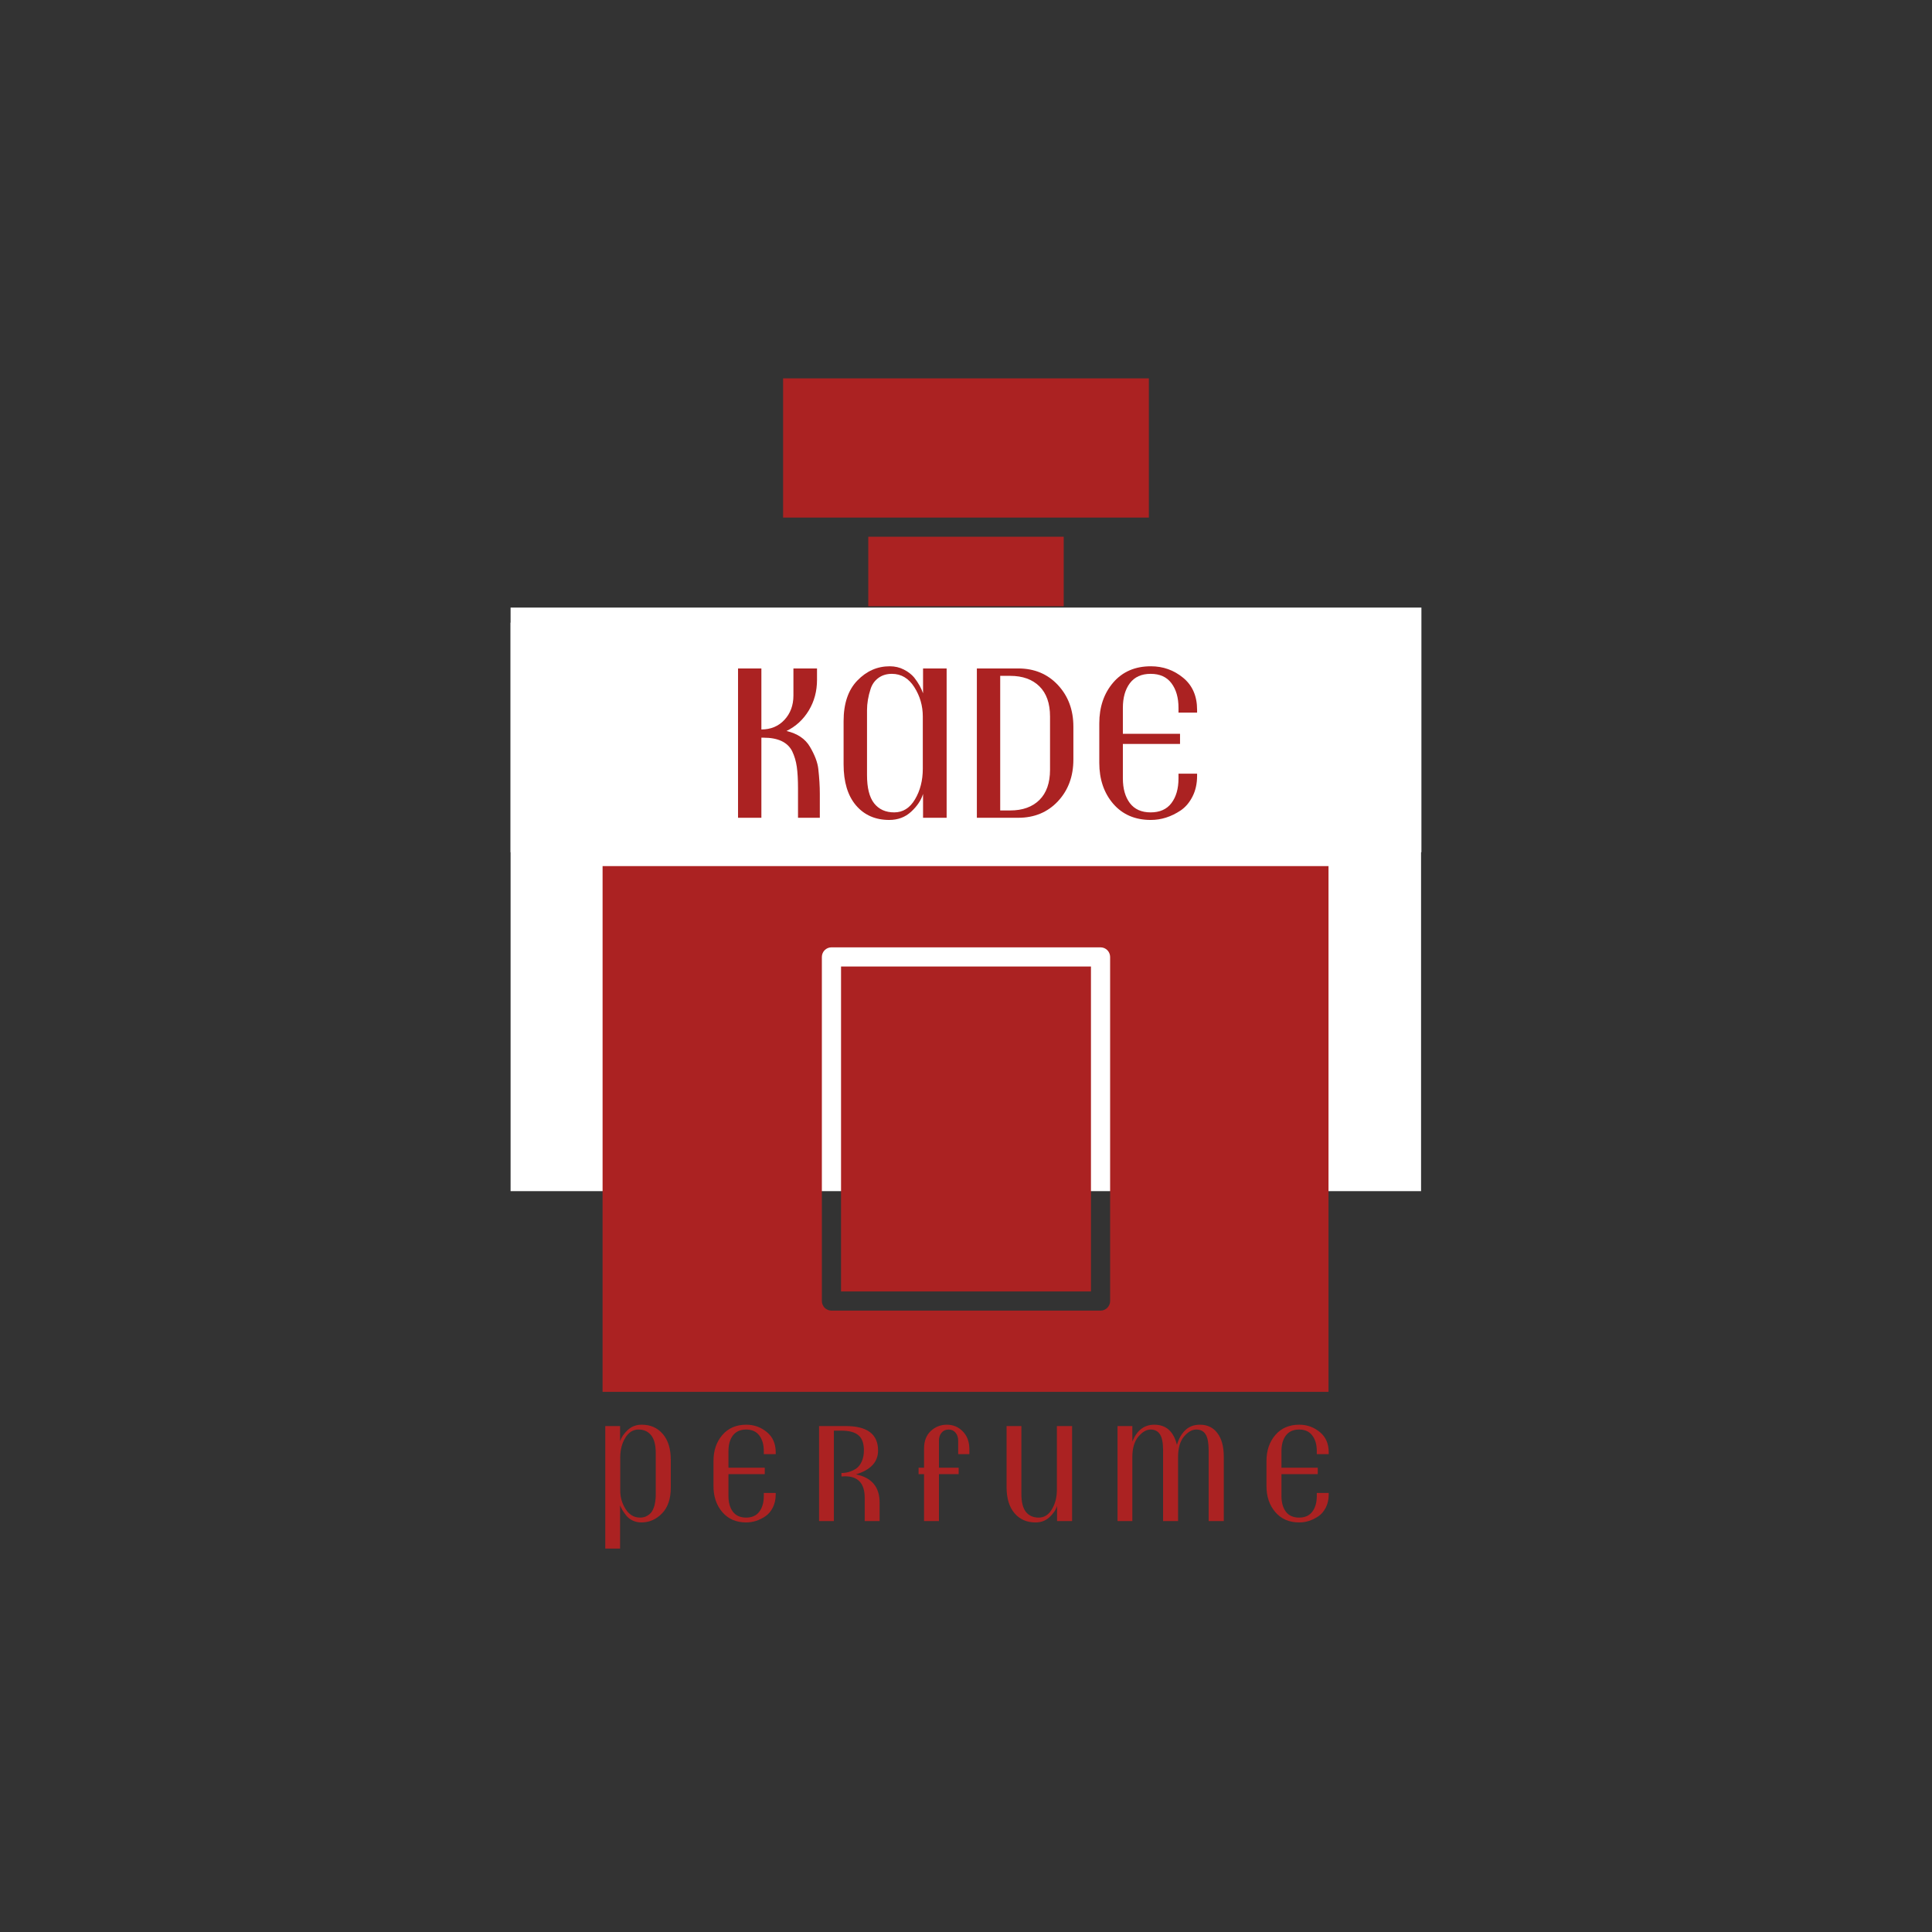
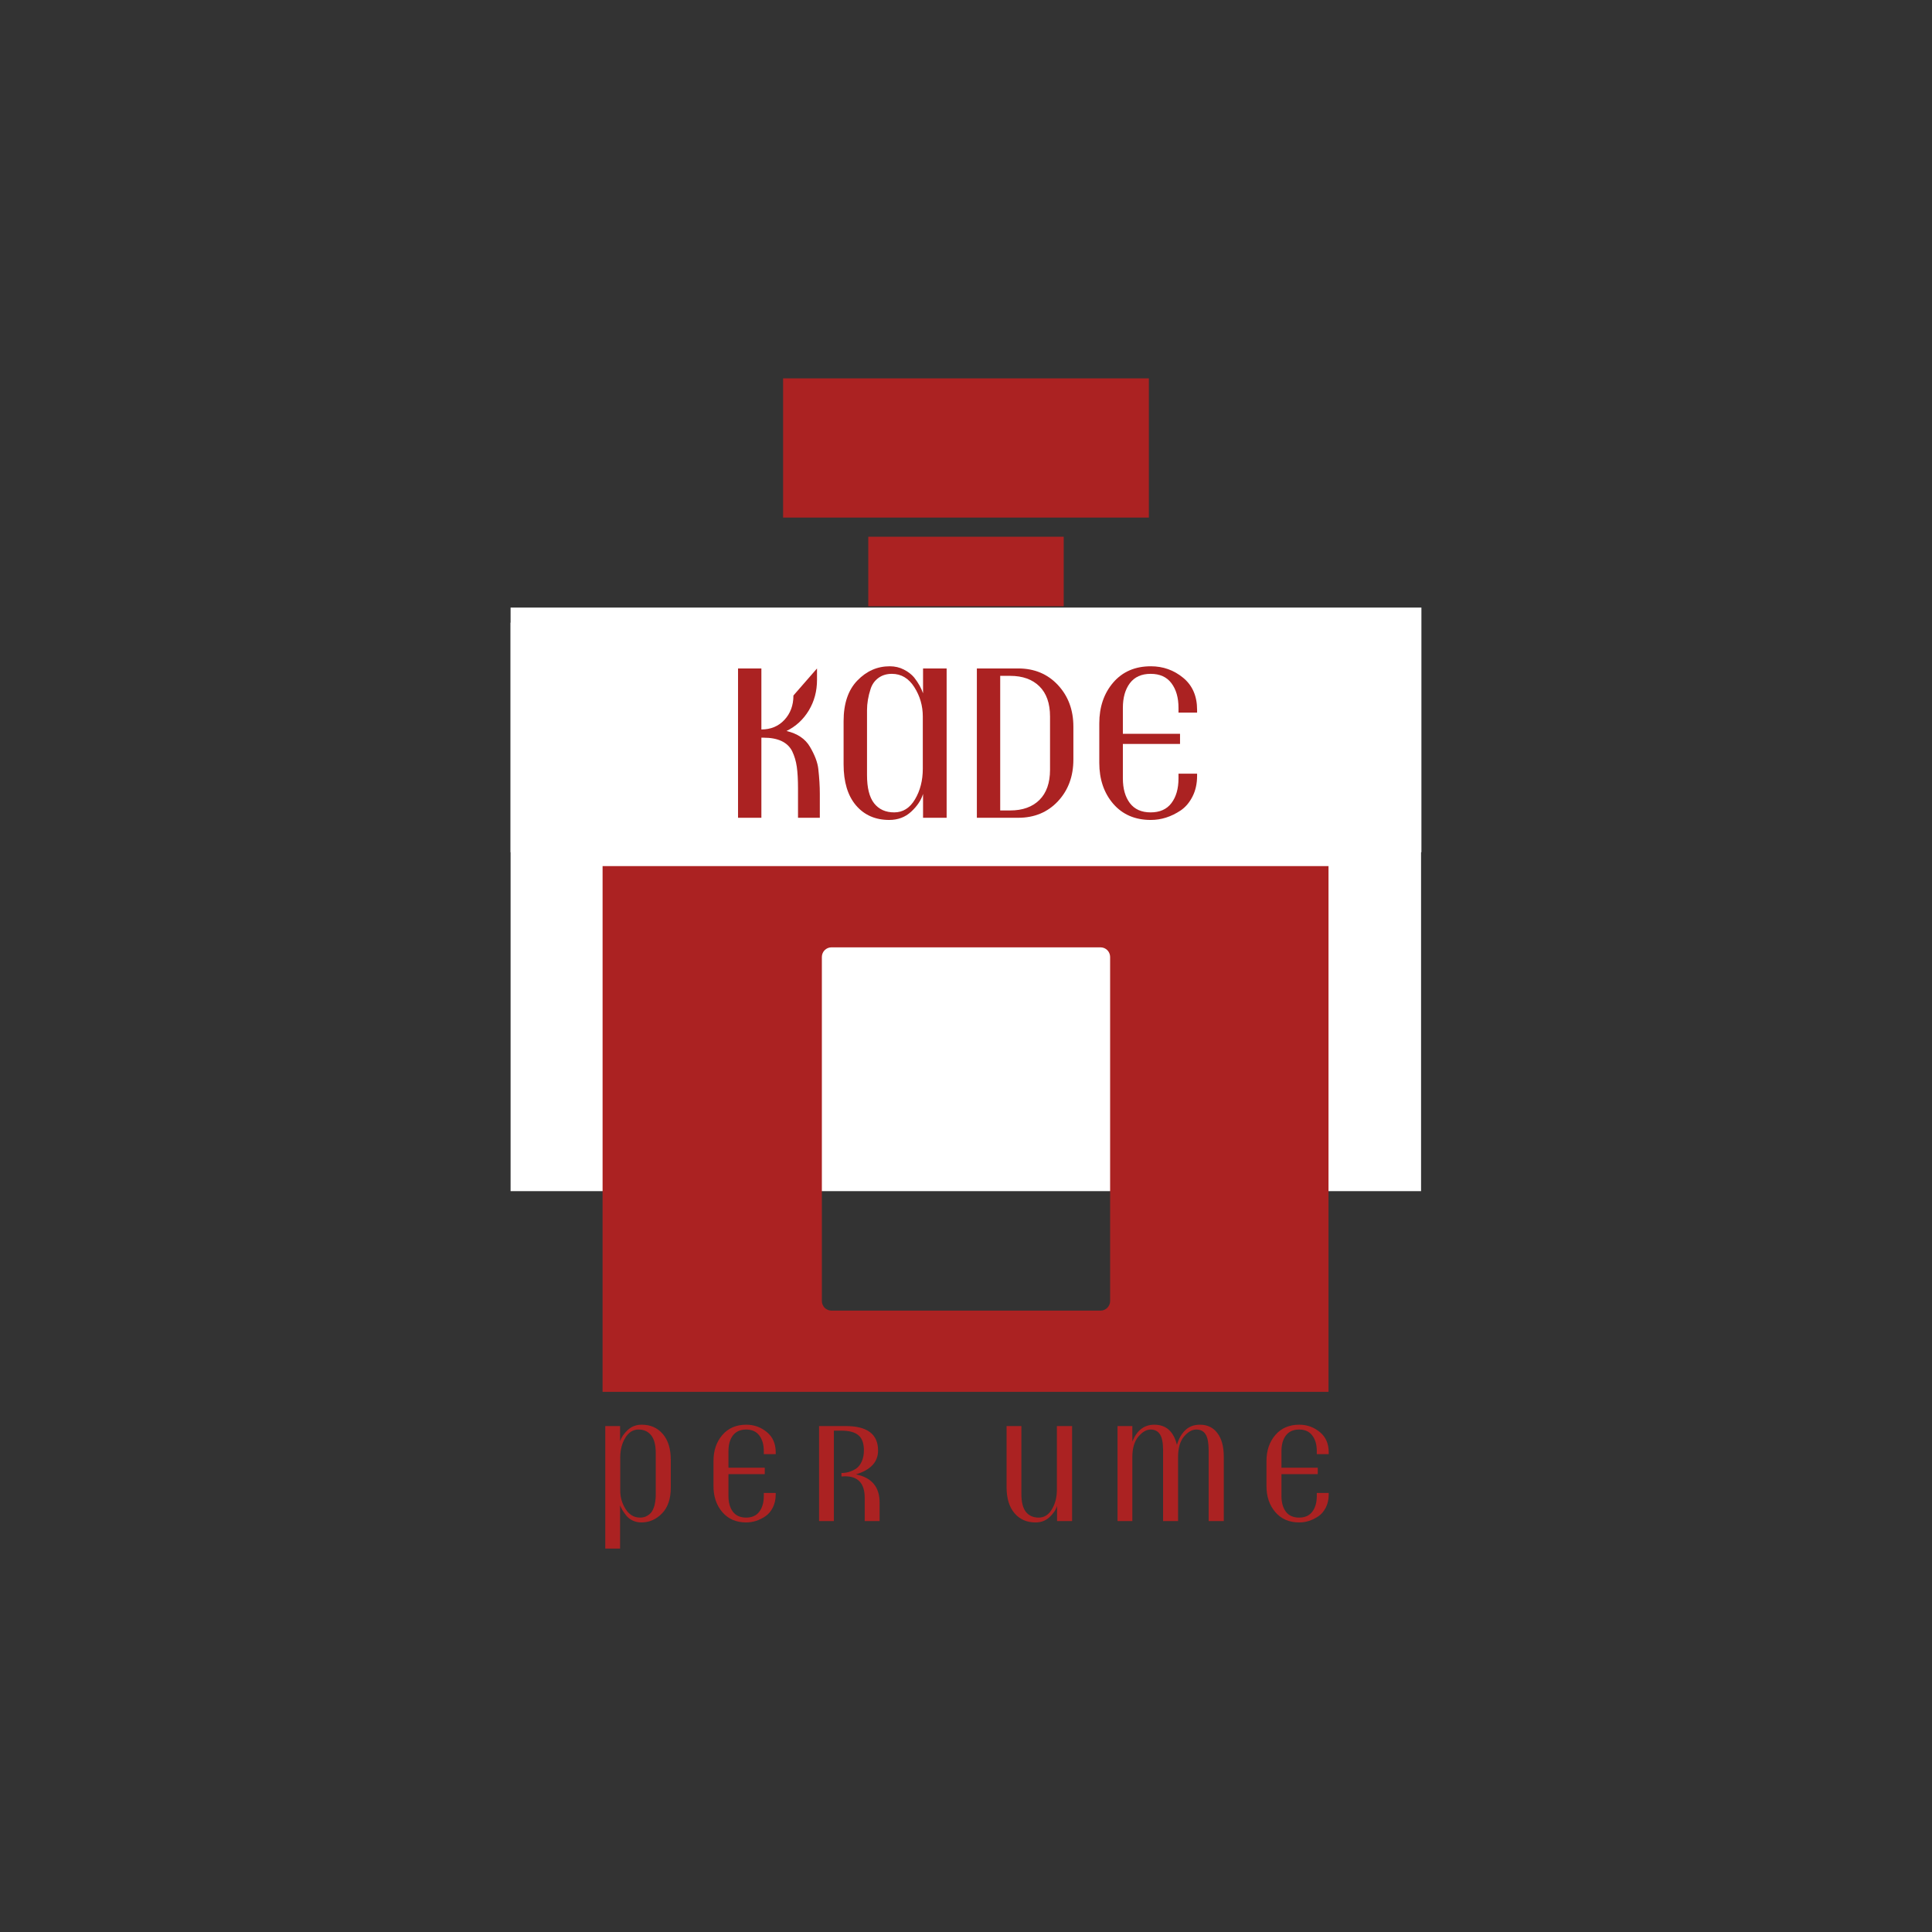
<svg xmlns="http://www.w3.org/2000/svg" width="500" zoomAndPan="magnify" viewBox="0 0 375 375" height="500" preserveAspectRatio="xMidYMid meet" version="1.0">
  <rect x="0" y="0" width="375" height="375" fill="#333333" stroke="none" />
  <defs>
    <g />
    <clipPath id="f7c54760c5">
      <path d="M 152 73.438 L 223 73.438 L 223 101 L 152 101 Z M 152 73.438 " clip-rule="nonzero" />
    </clipPath>
    <clipPath id="652d2ee106">
      <path d="M 116.863 121 L 257.863 121 L 257.863 223.438 L 116.863 223.438 Z M 116.863 121 " clip-rule="nonzero" />
    </clipPath>
    <clipPath id="84cbae2af9">
      <path d="M 99.105 120.852 L 275.895 120.852 L 275.895 231.195 L 99.105 231.195 Z M 99.105 120.852 " clip-rule="nonzero" />
    </clipPath>
    <clipPath id="70c7aa1955">
      <path d="M 152 120.16 L 223 120.16 L 223 148 L 152 148 Z M 152 120.16 " clip-rule="nonzero" />
    </clipPath>
    <clipPath id="16087cbbed">
      <path d="M 116.863 168 L 257.863 168 L 257.863 270.16 L 116.863 270.16 Z M 116.863 168 " clip-rule="nonzero" />
    </clipPath>
    <clipPath id="c50086ef2c">
      <path d="M 99.105 117.93 L 275.895 117.93 L 275.895 165.418 L 99.105 165.418 Z M 99.105 117.93 " clip-rule="nonzero" />
    </clipPath>
  </defs>
  <path fill="#ab2222" d="M 168.531 104.18 L 206.465 104.18 L 206.465 117.668 L 168.531 117.668 Z M 168.531 104.18 " fill-opacity="1" fill-rule="nonzero" />
  <g clip-path="url(#f7c54760c5)">
    <path fill="#ab2222" d="M 152 73.438 L 222.996 73.438 L 222.996 100.461 L 152 100.461 Z M 152 73.438 " fill-opacity="1" fill-rule="nonzero" />
  </g>
  <g clip-path="url(#652d2ee106)">
-     <path fill="#ab2222" d="M 116.961 121.387 L 116.961 223.438 L 258.035 223.438 L 258.035 121.387 Z M 215.473 205.809 C 215.473 206.055 215.426 206.293 215.328 206.52 C 215.234 206.746 215.102 206.949 214.926 207.121 C 214.754 207.297 214.551 207.43 214.324 207.527 C 214.098 207.621 213.859 207.668 213.613 207.668 L 161.383 207.668 C 161.137 207.668 160.902 207.621 160.672 207.527 C 160.445 207.43 160.246 207.297 160.07 207.121 C 159.895 206.949 159.762 206.746 159.668 206.52 C 159.574 206.293 159.523 206.055 159.523 205.809 L 159.523 139.016 C 159.523 138.77 159.574 138.531 159.668 138.305 C 159.762 138.074 159.895 137.875 160.07 137.699 C 160.246 137.523 160.445 137.391 160.672 137.297 C 160.902 137.203 161.137 137.156 161.383 137.156 L 213.613 137.156 C 213.859 137.156 214.098 137.203 214.324 137.297 C 214.551 137.391 214.754 137.523 214.926 137.699 C 215.102 137.875 215.234 138.074 215.328 138.305 C 215.426 138.531 215.473 138.77 215.473 139.016 Z M 215.473 205.809 " fill-opacity="1" fill-rule="nonzero" />
-   </g>
+     </g>
  <path fill="#ab2222" d="M 163.246 140.875 L 211.754 140.875 L 211.754 203.949 L 163.246 203.949 Z M 163.246 140.875 " fill-opacity="1" fill-rule="nonzero" />
  <g clip-path="url(#84cbae2af9)">
    <path fill="#ffffff" d="M 99.105 120.852 L 275.828 120.852 L 275.828 231.195 L 99.105 231.195 Z M 99.105 120.852 " fill-opacity="1" fill-rule="nonzero" />
  </g>
  <path fill="#ab2222" d="M 168.531 150.902 L 206.465 150.902 L 206.465 164.391 L 168.531 164.391 Z M 168.531 150.902 " fill-opacity="1" fill-rule="nonzero" />
  <g clip-path="url(#70c7aa1955)">
    <path fill="#ab2222" d="M 152 120.16 L 222.996 120.16 L 222.996 147.184 L 152 147.184 Z M 152 120.16 " fill-opacity="1" fill-rule="nonzero" />
  </g>
  <g clip-path="url(#16087cbbed)">
    <path fill="#ab2222" d="M 116.961 168.109 L 116.961 270.16 L 258.035 270.16 L 258.035 168.109 Z M 215.473 252.531 C 215.473 252.777 215.426 253.016 215.328 253.242 C 215.234 253.469 215.102 253.672 214.926 253.848 C 214.754 254.02 214.551 254.156 214.324 254.25 C 214.098 254.344 213.859 254.391 213.613 254.391 L 161.383 254.391 C 161.137 254.391 160.902 254.344 160.672 254.25 C 160.445 254.156 160.246 254.02 160.07 253.848 C 159.895 253.672 159.762 253.469 159.668 253.242 C 159.574 253.016 159.523 252.777 159.523 252.531 L 159.523 185.738 C 159.523 185.492 159.574 185.254 159.668 185.027 C 159.762 184.797 159.895 184.598 160.07 184.422 C 160.246 184.25 160.445 184.113 160.672 184.02 C 160.902 183.926 161.137 183.879 161.383 183.879 L 213.613 183.879 C 213.859 183.879 214.098 183.926 214.324 184.02 C 214.551 184.113 214.754 184.25 214.926 184.422 C 215.102 184.598 215.234 184.797 215.328 185.027 C 215.426 185.254 215.473 185.492 215.473 185.738 Z M 215.473 252.531 " fill-opacity="1" fill-rule="nonzero" />
  </g>
-   <path fill="#ab2222" d="M 163.246 187.598 L 211.754 187.598 L 211.754 250.672 L 163.246 250.672 Z M 163.246 187.598 " fill-opacity="1" fill-rule="nonzero" />
  <g clip-path="url(#c50086ef2c)">
    <path fill="#ffffff" d="M 99.105 117.93 L 275.898 117.93 L 275.898 165.418 L 99.105 165.418 Z M 99.105 117.93 " fill-opacity="1" fill-rule="nonzero" />
  </g>
  <g fill="#ab2222" fill-opacity="1">
    <g transform="translate(140.315, 158.73)">
      <g>
-         <path d="M 18.812 0 L 14.578 0 L 14.578 -5.672 C 14.578 -7.379 14.5 -8.785 14.344 -9.891 C 14.188 -10.992 13.883 -12.008 13.438 -12.938 C 12.539 -14.676 10.691 -15.547 7.891 -15.547 L 7.469 -15.547 L 7.469 0 L 2.938 0 L 2.938 -28.984 L 7.469 -28.984 L 7.469 -17.141 C 9.289 -17.141 10.781 -17.758 11.938 -19 C 13.102 -20.25 13.688 -21.828 13.688 -23.734 L 13.688 -28.984 L 18.266 -28.984 L 18.266 -26.75 C 18.266 -24.57 17.734 -22.598 16.672 -20.828 C 15.609 -19.066 14.164 -17.738 12.344 -16.844 C 14.477 -16.344 15.992 -15.32 16.891 -13.781 C 17.836 -12.176 18.379 -10.742 18.516 -9.484 C 18.711 -7.754 18.812 -6.145 18.812 -4.656 Z M 18.812 0 " />
+         <path d="M 18.812 0 L 14.578 0 L 14.578 -5.672 C 14.578 -7.379 14.5 -8.785 14.344 -9.891 C 14.188 -10.992 13.883 -12.008 13.438 -12.938 C 12.539 -14.676 10.691 -15.547 7.891 -15.547 L 7.469 -15.547 L 7.469 0 L 2.938 0 L 2.938 -28.984 L 7.469 -28.984 L 7.469 -17.141 C 9.289 -17.141 10.781 -17.758 11.938 -19 C 13.102 -20.25 13.688 -21.828 13.688 -23.734 L 18.266 -28.984 L 18.266 -26.75 C 18.266 -24.57 17.734 -22.598 16.672 -20.828 C 15.609 -19.066 14.164 -17.738 12.344 -16.844 C 14.477 -16.344 15.992 -15.32 16.891 -13.781 C 17.836 -12.176 18.379 -10.742 18.516 -9.484 C 18.711 -7.754 18.812 -6.145 18.812 -4.656 Z M 18.812 0 " />
      </g>
    </g>
  </g>
  <g fill="#ab2222" fill-opacity="1">
    <g transform="translate(161.225, 158.73)">
      <g>
        <path d="M 22.516 0 L 17.938 0 L 17.938 -4.625 C 17.57 -3.414 16.805 -2.27 15.641 -1.188 C 14.484 -0.113 13.062 0.422 11.375 0.422 C 8.688 0.422 6.535 -0.52 4.922 -2.406 C 3.316 -4.301 2.516 -6.957 2.516 -10.375 L 2.516 -18.734 C 2.516 -22.172 3.406 -24.805 5.188 -26.641 C 6.969 -28.484 9.062 -29.406 11.469 -29.406 C 12.477 -29.406 13.395 -29.191 14.219 -28.766 C 15.039 -28.348 15.707 -27.832 16.219 -27.219 C 17.031 -26.176 17.602 -25.156 17.938 -24.156 L 17.938 -28.984 L 22.516 -28.984 Z M 17.891 -9.531 L 17.891 -19.656 C 17.891 -21.727 17.344 -23.625 16.25 -25.344 C 15.156 -27.07 13.703 -27.938 11.891 -27.938 C 10.848 -27.938 9.969 -27.664 9.25 -27.125 C 8.539 -26.594 8.047 -25.895 7.766 -25.031 C 7.297 -23.602 7.062 -22.219 7.062 -20.875 L 7.062 -8.281 C 7.062 -5.812 7.52 -3.988 8.438 -2.812 C 9.363 -1.633 10.664 -1.047 12.344 -1.047 C 14.031 -1.047 15.375 -1.891 16.375 -3.578 C 17.383 -5.273 17.891 -7.258 17.891 -9.531 Z M 17.891 -9.531 " />
      </g>
    </g>
  </g>
  <g fill="#ab2222" fill-opacity="1">
    <g transform="translate(186.67, 158.73)">
      <g>
        <path d="M 21.672 -11.297 C 21.672 -8.047 20.672 -5.348 18.672 -3.203 C 16.672 -1.066 14.102 0 10.969 0 L 2.938 0 L 2.938 -28.984 L 10.969 -28.984 C 14.102 -28.984 16.672 -27.91 18.672 -25.766 C 20.672 -23.617 21.672 -20.926 21.672 -17.688 Z M 17.141 -9.328 L 17.141 -19.656 C 17.141 -22.207 16.453 -24.16 15.078 -25.516 C 13.703 -26.867 11.812 -27.547 9.406 -27.547 L 7.469 -27.547 L 7.469 -1.422 L 9.406 -1.422 C 11.812 -1.422 13.703 -2.098 15.078 -3.453 C 16.453 -4.816 17.141 -6.773 17.141 -9.328 Z M 17.141 -9.328 " />
      </g>
    </g>
  </g>
  <g fill="#ab2222" fill-opacity="1">
    <g transform="translate(210.855, 158.73)">
      <g>
        <path d="M 21.5 -20.406 L 17.891 -20.406 L 17.891 -21.344 C 17.891 -23.32 17.43 -24.914 16.516 -26.125 C 15.609 -27.332 14.266 -27.938 12.484 -27.938 C 10.711 -27.938 9.367 -27.332 8.453 -26.125 C 7.547 -24.914 7.094 -23.32 7.094 -21.344 L 7.094 -16.297 L 18.188 -16.297 L 18.188 -14.328 L 7.094 -14.328 L 7.094 -7.641 C 7.094 -5.648 7.547 -4.051 8.453 -2.844 C 9.367 -1.645 10.711 -1.047 12.484 -1.047 C 14.266 -1.047 15.609 -1.645 16.516 -2.844 C 17.43 -4.051 17.891 -5.648 17.891 -7.641 L 17.891 -8.562 L 21.5 -8.562 L 21.5 -8.141 C 21.5 -6.629 21.203 -5.289 20.609 -4.125 C 20.023 -2.969 19.258 -2.066 18.312 -1.422 C 16.469 -0.191 14.535 0.422 12.516 0.422 C 9.461 0.422 7.031 -0.625 5.219 -2.719 C 3.414 -4.82 2.516 -7.473 2.516 -10.672 L 2.516 -18.312 C 2.516 -21.5 3.414 -24.145 5.219 -26.25 C 7.031 -28.352 9.461 -29.406 12.516 -29.406 C 14.898 -29.406 16.992 -28.66 18.797 -27.172 C 20.598 -25.691 21.5 -23.617 21.5 -20.953 Z M 21.5 -20.406 " />
      </g>
    </g>
  </g>
  <g fill="#ab2222" fill-opacity="1">
    <g transform="translate(115.608, 295.237)">
      <g>
        <path d="M 14.594 -6.516 C 14.594 -4.328 14.023 -2.648 12.891 -1.484 C 11.754 -0.316 10.422 0.266 8.891 0.266 C 8.273 0.266 7.703 0.141 7.172 -0.109 C 6.648 -0.367 6.227 -0.707 5.906 -1.125 C 5.312 -1.875 4.926 -2.523 4.75 -3.078 L 4.75 5.344 L 1.875 5.344 L 1.875 -18.438 L 4.75 -18.438 L 4.75 -15.5 C 5 -16.258 5.492 -16.984 6.234 -17.672 C 6.973 -18.359 7.879 -18.703 8.953 -18.703 C 10.66 -18.703 12.023 -18.098 13.047 -16.891 C 14.078 -15.691 14.594 -14.008 14.594 -11.844 Z M 11.672 -5.156 L 11.672 -13.172 C 11.672 -14.742 11.375 -15.898 10.781 -16.641 C 10.195 -17.391 9.375 -17.766 8.312 -17.766 C 7.258 -17.766 6.406 -17.223 5.75 -16.141 C 5.102 -15.066 4.781 -13.812 4.781 -12.375 L 4.781 -5.938 C 4.781 -4.613 5.129 -3.406 5.828 -2.312 C 6.535 -1.219 7.469 -0.672 8.625 -0.672 C 9.164 -0.672 9.633 -0.789 10.031 -1.031 C 10.438 -1.27 10.738 -1.551 10.938 -1.875 C 11.145 -2.207 11.312 -2.609 11.438 -3.078 C 11.594 -3.754 11.672 -4.445 11.672 -5.156 Z M 11.672 -5.156 " />
      </g>
    </g>
  </g>
  <g fill="#ab2222" fill-opacity="1">
    <g transform="translate(136.878, 295.237)">
      <g>
        <path d="M 13.688 -12.984 L 11.375 -12.984 L 11.375 -13.578 C 11.375 -14.836 11.082 -15.848 10.5 -16.609 C 9.926 -17.379 9.07 -17.766 7.938 -17.766 C 6.812 -17.766 5.957 -17.379 5.375 -16.609 C 4.801 -15.848 4.516 -14.836 4.516 -13.578 L 4.516 -10.359 L 11.562 -10.359 L 11.562 -9.109 L 4.516 -9.109 L 4.516 -4.859 C 4.516 -3.598 4.801 -2.582 5.375 -1.812 C 5.957 -1.051 6.812 -0.672 7.938 -0.672 C 9.07 -0.672 9.926 -1.051 10.5 -1.812 C 11.082 -2.582 11.375 -3.598 11.375 -4.859 L 11.375 -5.453 L 13.688 -5.453 L 13.688 -5.188 C 13.688 -4.219 13.5 -3.363 13.125 -2.625 C 12.75 -1.883 12.258 -1.312 11.656 -0.906 C 10.477 -0.125 9.25 0.266 7.969 0.266 C 6.02 0.266 4.473 -0.398 3.328 -1.734 C 2.18 -3.066 1.609 -4.75 1.609 -6.781 L 1.609 -11.656 C 1.609 -13.688 2.18 -15.367 3.328 -16.703 C 4.473 -18.035 6.02 -18.703 7.969 -18.703 C 9.477 -18.703 10.805 -18.227 11.953 -17.281 C 13.109 -16.344 13.688 -15.023 13.688 -13.328 Z M 13.688 -12.984 " />
      </g>
    </g>
  </g>
  <g fill="#ab2222" fill-opacity="1">
    <g transform="translate(157.105, 295.237)">
      <g>
        <path d="M 13.625 0 L 10.734 0 L 10.734 -4.516 C 10.734 -7.297 9.461 -8.688 6.922 -8.688 C 6.648 -8.688 6.414 -8.676 6.219 -8.656 L 6.219 -9.328 C 7.219 -9.328 8.156 -9.602 9.031 -10.156 C 9.488 -10.457 9.859 -10.914 10.141 -11.531 C 10.43 -12.145 10.578 -12.879 10.578 -13.734 C 10.578 -15.086 10.223 -16.062 9.516 -16.656 C 8.816 -17.25 7.719 -17.547 6.219 -17.547 L 4.75 -17.547 L 4.75 0 L 1.875 0 L 1.875 -18.438 L 7.078 -18.438 C 11.242 -18.438 13.328 -16.852 13.328 -13.688 C 13.328 -11.469 11.895 -9.926 9.031 -9.062 C 12.094 -8.438 13.625 -6.617 13.625 -3.609 Z M 13.625 0 " />
      </g>
    </g>
  </g>
  <g fill="#ab2222" fill-opacity="1">
    <g transform="translate(177.092, 295.237)">
      <g>
-         <path d="M 11.062 -12.984 L 8.891 -12.984 L 8.891 -15.578 C 8.891 -16.234 8.719 -16.758 8.375 -17.156 C 8.039 -17.562 7.594 -17.766 7.031 -17.766 C 6.477 -17.766 6.023 -17.562 5.672 -17.156 C 5.328 -16.758 5.156 -16.234 5.156 -15.578 L 5.156 -10.359 L 8.984 -10.359 L 8.984 -9.109 L 5.156 -9.109 L 5.156 0 L 2.266 0 L 2.266 -9.109 L 1.203 -9.109 L 1.203 -10.359 L 2.266 -10.359 L 2.266 -14.078 C 2.266 -15.535 2.703 -16.672 3.578 -17.484 C 4.453 -18.297 5.492 -18.703 6.703 -18.703 C 7.91 -18.703 8.938 -18.27 9.781 -17.406 C 10.633 -16.539 11.062 -15.379 11.062 -13.922 Z M 11.062 -12.984 " />
-       </g>
+         </g>
    </g>
  </g>
  <g fill="#ab2222" fill-opacity="1">
    <g transform="translate(193.766, 295.237)">
      <g>
        <path d="M 14.328 0 L 11.406 0 L 11.406 -2.938 C 11.176 -2.176 10.691 -1.453 9.953 -0.766 C 9.211 -0.078 8.305 0.266 7.234 0.266 C 5.523 0.266 4.16 -0.332 3.141 -1.531 C 2.117 -2.738 1.609 -4.426 1.609 -6.594 L 1.609 -18.438 L 4.484 -18.438 L 4.484 -5.266 C 4.484 -3.691 4.773 -2.531 5.359 -1.781 C 5.953 -1.039 6.781 -0.672 7.844 -0.672 C 8.914 -0.672 9.77 -1.207 10.406 -2.281 C 11.051 -3.363 11.375 -4.625 11.375 -6.062 L 11.375 -18.438 L 14.328 -18.438 Z M 14.328 0 " />
      </g>
    </g>
  </g>
  <g fill="#ab2222" fill-opacity="1">
    <g transform="translate(215.036, 295.237)">
      <g>
        <path d="M 22.5 0 L 19.562 0 L 19.562 -13.734 C 19.562 -15.16 19.367 -16.188 18.984 -16.812 C 18.598 -17.445 17.988 -17.766 17.156 -17.766 C 16.332 -17.766 15.535 -17.305 14.766 -16.391 C 14.004 -15.473 13.625 -14.141 13.625 -12.391 L 13.625 0 L 10.719 0 L 10.719 -13.734 C 10.719 -15.16 10.52 -16.188 10.125 -16.812 C 9.727 -17.445 9.117 -17.766 8.297 -17.766 C 7.484 -17.766 6.688 -17.301 5.906 -16.375 C 5.133 -15.445 4.75 -14.117 4.75 -12.391 L 4.75 0 L 1.875 0 L 1.875 -18.438 L 4.75 -18.438 L 4.75 -15.438 C 5.645 -17.613 7.062 -18.703 9 -18.703 C 11.301 -18.703 12.77 -17.395 13.406 -14.781 C 13.727 -15.938 14.258 -16.879 15 -17.609 C 15.738 -18.336 16.695 -18.703 17.875 -18.703 C 19.32 -18.703 20.453 -18.156 21.266 -17.062 C 22.086 -15.977 22.5 -14.457 22.5 -12.5 Z M 22.5 0 " />
      </g>
    </g>
  </g>
  <g fill="#ab2222" fill-opacity="1">
    <g transform="translate(244.214, 295.237)">
      <g>
        <path d="M 13.688 -12.984 L 11.375 -12.984 L 11.375 -13.578 C 11.375 -14.836 11.082 -15.848 10.5 -16.609 C 9.926 -17.379 9.07 -17.766 7.938 -17.766 C 6.812 -17.766 5.957 -17.379 5.375 -16.609 C 4.801 -15.848 4.516 -14.836 4.516 -13.578 L 4.516 -10.359 L 11.562 -10.359 L 11.562 -9.109 L 4.516 -9.109 L 4.516 -4.859 C 4.516 -3.598 4.801 -2.582 5.375 -1.812 C 5.957 -1.051 6.812 -0.672 7.938 -0.672 C 9.07 -0.672 9.926 -1.051 10.5 -1.812 C 11.082 -2.582 11.375 -3.598 11.375 -4.859 L 11.375 -5.453 L 13.688 -5.453 L 13.688 -5.188 C 13.688 -4.219 13.5 -3.363 13.125 -2.625 C 12.75 -1.883 12.258 -1.312 11.656 -0.906 C 10.477 -0.125 9.25 0.266 7.969 0.266 C 6.02 0.266 4.473 -0.398 3.328 -1.734 C 2.18 -3.066 1.609 -4.75 1.609 -6.781 L 1.609 -11.656 C 1.609 -13.688 2.18 -15.367 3.328 -16.703 C 4.473 -18.035 6.02 -18.703 7.969 -18.703 C 9.477 -18.703 10.805 -18.227 11.953 -17.281 C 13.109 -16.344 13.688 -15.023 13.688 -13.328 Z M 13.688 -12.984 " />
      </g>
    </g>
  </g>
</svg>